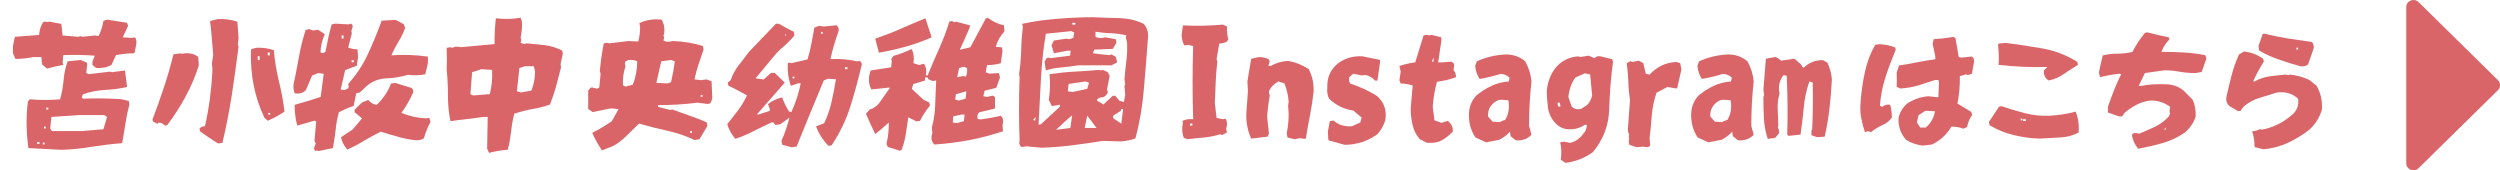
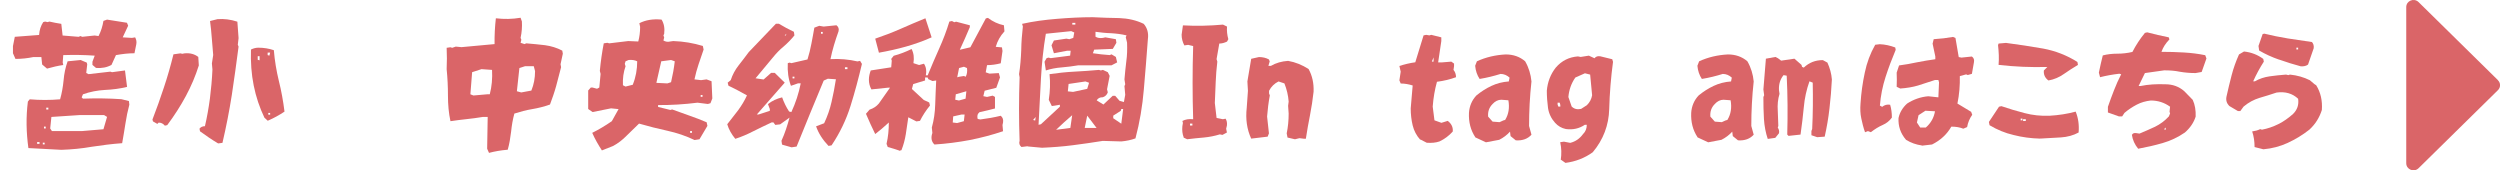
<svg xmlns="http://www.w3.org/2000/svg" id="_レイヤー_2" data-name="レイヤー 2" viewBox="0 0 229.6 15.64">
  <defs>
    <style>
      .cls-1 {
        fill: #da6568;
      }
    </style>
  </defs>
  <g id="_レイヤー_3" data-name="レイヤー 3">
    <g>
      <path class="cls-1" d="M229.41,7.36l-7.29-7.17c-.42-.41-1.13-.12-1.13.46v14.34c0,.58.71.87,1.13.46l7.29-7.17c.26-.25.26-.66,0-.91Z" />
      <g>
        <g>
          <path class="cls-1" d="M108.71,12.61c-.12-.3-.16-.65-.12-1.03l.05-.29-.05-.18c.27-.15.61-.2.99-.16-.07-2.24-.07-4.49,0-6.72l-.46-.11-.35.05c-.16-.3-.25-.63-.25-.98l.12-.86c1.22.07,2.46.04,3.68-.07l.37.18c-.03.38.01.77.12,1.16l-.12.22c-.25.12-.48.18-.71.18l-.25,1.43.07.23c-.08.63-.12,1.24-.15,1.88l-.08,1.92.16,1.37.58.12.25-.05c.11.18.15.39.12.63l-.07.29.07.35-.41.22-.24-.05c-.48.15-.95.24-1.46.29-.52.04-1.02.1-1.54.16l-.34-.16ZM109.51,11.35h-.22v.18h.22v-.18Z" />
          <path class="cls-1" d="M118.24,12.6l-.07-.35c.12-.57.18-1.18.18-1.82l-.05-.71.05-.39c-.04-.58-.18-1.14-.39-1.67l-.54-.18c-.38.19-.68.48-.87.86v.24l.07.18c-.12.64-.2,1.29-.25,1.94l.05.46.12,1.09-.12.3-1.51.18c-.39-.84-.53-1.79-.41-2.83l.11-1.56-.05-.86c.12-.69.23-1.39.35-2.08l.71-.16c.34,0,.65.07.92.22l.07.18-.12.41h.23c.46-.27.99-.42,1.58-.46.67.12,1.29.37,1.88.75.34.61.49,1.32.46,2.08-.08.73-.19,1.44-.33,2.16-.14.71-.27,1.43-.38,2.16h-.18l-.41-.05-.41.1-.69-.16Z" />
-           <path class="cls-1" d="M122,12.9l-.05-.8.18-.98.35-.05c.46.42,1.03.58,1.7.52l.75-.34.12-.46-.77-.64c-.84-.11-1.59-.48-2.22-1.09-.15-.3-.2-.64-.16-1.02-.04-.88.27-1.62.94-2.19.65-.5,1.41-.72,2.27-.68l1.63.33v.24l-.24,1.66h-.22c-.23-.27-.53-.44-.88-.52l-.34.05-.77-.16-.39.33v.35l.11.23c.86.27,1.67.65,2.46,1.14.65.58.91,1.33.75,2.24-.15.46-.38.88-.71,1.26-.42.3-.88.54-1.39.72-.5.16-1.05.26-1.63.26l-1.47-.41Z" />
          <path class="cls-1" d="M130.43,12.83c-.34-.38-.57-.82-.69-1.31-.12-.5-.18-1.02-.18-1.56l.18-2.11c-.35-.11-.72-.18-1.1-.18l-.12-.29.12-.8-.12-.52c.46-.15.95-.27,1.46-.34l.76-2.47.24-.05.29.05.18-.05.92.23v.34l-.29,1.96h.35l.86-.07.25.18v.23l-.05.35c.15.18.23.41.23.67-.54.2-1.13.34-1.75.42-.2.72-.33,1.48-.39,2.28l.16,1.26.64.23.58-.18c.35.27.5.6.46.98-.34.38-.75.69-1.22.91-.35.12-.73.15-1.17.12l-.58-.3ZM131.66,5.27l-.16.39h.16v-.39Z" />
          <path class="cls-1" d="M135.49,12.6c-.43-.65-.62-1.4-.58-2.24.04-.61.27-1.16.69-1.6.43-.35.88-.64,1.37-.87.49-.23,1.02-.37,1.6-.41l.07-.35c-.24-.22-.52-.34-.83-.34-.61.19-1.25.35-1.92.46-.23-.34-.37-.75-.41-1.21l.16-.41c.83-.38,1.7-.58,2.64-.63.69,0,1.29.2,1.79.63.33.57.52,1.2.58,1.85-.15,1.37-.22,2.73-.22,4.09l.22.8c-.34.38-.82.56-1.44.52l-.48-.39-.05-.41c-.27.3-.61.56-.99.75l-1.22.23-.99-.46ZM138.24,11c.31-.5.41-1.1.29-1.79l-.65-.05c-.3,0-.57.14-.8.39-.31.31-.45.69-.41,1.16l.41.46.64.05.35-.16.18-.05Z" />
          <path class="cls-1" d="M143.34,14.68c.08-.54.07-1.07-.05-1.62l.34-.05.58.11c.48-.12.86-.38,1.17-.8.24-.23.35-.52.35-.86h-.18c-.5.34-1.09.48-1.74.39-.39-.08-.72-.27-.99-.57-.35-.39-.57-.84-.65-1.36-.07-.52-.11-1.05-.11-1.59.07-.8.34-1.51.82-2.12.54-.63,1.22-.97,2.04-1.03l.25.05.75-.12.52.24c.12-.16.3-.22.53-.18l1.1.27.07.24c-.19,1.41-.31,2.87-.35,4.34-.04,1.48-.54,2.8-1.51,3.96-.73.53-1.58.86-2.51.98l-.41-.29ZM143.29,9.61l-.05-.18h-.19v.18l.07.18h.18v-.18ZM145.74,9.66c.27-.27.42-.57.48-.91l-.18-1.9-.48-.12-.88.39c-.38.54-.58,1.14-.64,1.79l.3.87c.23.23.52.3.87.22l.53-.34Z" />
-           <path class="cls-1" d="M149.63,13.29l-.05-.35.05-.18-.05-.22.05-.18c-.12-.19-.15-.42-.11-.69l.18-2.47c-.08-.53-.14-1.09-.15-1.66-.03-.58-.07-1.16-.15-1.74l.34-.18.19.07.58-.12.41.23.23.98.35.07c.67-.73,1.48-1.11,2.46-1.16l.35.11.11.58-.39,1.73h-.19l-.71-.12-.99.52c-.23.65-.37,1.33-.44,2.05-.05.71-.12,1.41-.2,2.11l.05.73-.23.12-.41-.05-.6.05-.69-.23Z" />
          <path class="cls-1" d="M155.9,12.6c-.43-.65-.62-1.4-.58-2.24.04-.61.27-1.16.69-1.6.43-.35.88-.64,1.37-.87.49-.23,1.02-.37,1.6-.41l.07-.35c-.24-.22-.52-.34-.83-.34-.61.19-1.25.35-1.92.46-.23-.34-.37-.75-.41-1.21l.16-.41c.83-.38,1.7-.58,2.64-.63.69,0,1.29.2,1.79.63.33.57.52,1.2.58,1.85-.15,1.37-.22,2.73-.22,4.09l.22.8c-.34.38-.82.56-1.44.52l-.48-.39-.05-.41c-.27.3-.61.56-.99.75l-1.22.23-.99-.46ZM158.65,11c.31-.5.41-1.1.29-1.79l-.65-.05c-.3,0-.57.14-.8.39-.31.31-.45.69-.41,1.16l.41.46.64.05.35-.16.18-.05Z" />
          <path class="cls-1" d="M162.35,12.76c-.19-.57-.31-1.18-.35-1.84-.04-.65-.05-1.32-.05-2.01l.07-.16-.07-.53.23-2.83.88-.16.23.12.29.22,1.22-.18.65.57.05.18.16.07c.48-.46,1.06-.69,1.75-.69l.42.23c.22.49.37,1.01.41,1.55-.04.88-.12,1.77-.22,2.65-.1.9-.25,1.75-.44,2.6l-.69.05-.53-.18v-.39l.07-.18c.07-1.4.08-2.83.05-4.26l-.3-.12c-.27.76-.45,1.56-.52,2.39-.08.83-.18,1.66-.3,2.5l-1.1.12-.12-.12c.05-1.81.04-3.62-.05-5.41l-.29-.05c-.31.38-.45.84-.42,1.37l.05.35c-.15.49-.2,1.01-.16,1.55l.05,1.39-.05.16c.11.16.15.34.11.52l-.34.42-.71.1Z" />
        </g>
        <g>
          <path class="cls-1" d="M171.28,12.13c-.15-.41-.25-.84-.34-1.26s-.11-.87-.07-1.36c.06-.96.19-1.9.39-2.83.19-.93.51-1.78.96-2.57l.42-.05c.5.02.96.13,1.42.3l.04.22c-.34.81-.66,1.65-.93,2.49s-.45,1.71-.52,2.63l.21.11c.21-.17.46-.24.73-.19.11.36.16.76.16,1.18-.23.32-.51.53-.83.67-.39.17-.75.4-1.1.67l-.27-.1-.25.1ZM176.51,13.36c-.52-.07-1.01-.24-1.46-.52-.5-.58-.73-1.25-.69-2,.11-.51.38-.96.79-1.33.59-.38,1.24-.61,1.94-.67l.93.1.06-1.38-.06-.21h-.32c-.52.17-1.03.34-1.54.5-.5.15-1.06.24-1.64.28l-.33-.16c.02-.44.02-.86,0-1.3l.22-.66c.55-.07,1.1-.17,1.66-.29.57-.11,1.13-.21,1.67-.28v-.25l-.25-1.18.1-.41c.63-.04,1.22-.11,1.78-.21l.22.1.3,1.75.25.05.96-.1c.17.13.23.3.19.51l-.19,1.08-.38.11-.15-.06-.58.16c.02.85-.05,1.7-.22,2.52l1.26.76.1.27c-.24.34-.4.72-.47,1.13l-.35.15c-.32-.13-.68-.19-1.1-.19-.41.72-1.01,1.26-1.77,1.64l-.95.11ZM176.87,11.71c.46-.4.74-.9.84-1.49l-.88-.05-.63.41-.15.67.3.46h.52Z" />
          <path class="cls-1" d="M187.36,12.73c-.84-.02-1.65-.13-2.43-.33-.79-.18-1.52-.49-2.21-.9l-.06-.3.93-1.4.22-.05c.69.24,1.41.45,2.14.64.72.19,1.48.27,2.28.24.84-.05,1.64-.17,2.4-.38.24.59.33,1.23.27,1.92-.5.27-1.03.41-1.63.45-.58.04-1.18.07-1.77.1h-.15ZM187.71,6.47l.32-.32c-1.49.04-2.98-.02-4.48-.19.05-.61.02-1.2-.05-1.81l.05-.15.68-.06c1.14.15,2.28.32,3.41.52,1.13.21,2.18.62,3.15,1.23l.05.27c-.45.27-.89.55-1.3.84-.41.29-.89.5-1.41.59-.32-.23-.46-.55-.42-.92ZM185.74,10.89h-.16v.16h.16v-.16ZM186.05,10.95h-.25v.16h.25v-.16Z" />
          <path class="cls-1" d="M195.8,12.38c.07-.13.19-.18.36-.16l.33.05c.49-.21.97-.41,1.43-.63.47-.23.9-.55,1.27-.95l.11-.27-.05-.16.05-.46c-.52-.38-1.12-.57-1.77-.57-.45.05-.89.17-1.29.38-.4.21-.78.46-1.13.76l-.21.32h-.3l-1.01-.36v-.52c.18-.51.36-1.02.56-1.52.19-.5.41-.98.66-1.47l-.17-.05c-.62.07-1.21.18-1.77.32l-.11-.42c.11-.53.23-1.07.36-1.58.42-.11.87-.16,1.33-.16s.93-.05,1.39-.16c.32-.62.7-1.2,1.15-1.75l.21-.05c.66.17,1.32.33,1.98.46l.06.19c-.34.35-.59.73-.73,1.14.69,0,1.38.02,2.06.06.68.04,1.33.12,1.96.25l.11.3-.44,1.24-.56.1c-.5,0-.97-.04-1.44-.12-.47-.1-.95-.13-1.44-.13l-1.77.25-.58,1.19h.17c.72-.15,1.49-.19,2.29-.16.67,0,1.24.21,1.72.62l.79.81c.21.45.29.96.27,1.54-.18.56-.51,1.04-.99,1.46-.64.44-1.32.76-2.05.97-.73.21-1.48.38-2.24.52-.32-.39-.51-.81-.58-1.3ZM198.9,11.71l-.16.16.16.05v-.21Z" />
          <path class="cls-1" d="M207.06,13.51c0-.51-.07-.99-.22-1.44.28-.04.52-.1.73-.21l.17.05c.52-.1,1.02-.27,1.5-.51.49-.24.93-.56,1.35-.93.39-.38.55-.85.47-1.4-.52-.49-1.18-.68-1.98-.57-.52.17-1.04.34-1.57.49-.52.16-1.01.42-1.46.8l-.3.41h-.22l-.78-.46c-.25-.24-.34-.53-.27-.87.15-.66.3-1.31.47-1.95.17-.66.4-1.3.68-1.92l.46-.27c.67.07,1.25.3,1.77.68l.05.25c-.38.59-.7,1.19-.98,1.81h.16c.41-.24.87-.39,1.36-.46s.98-.12,1.5-.16l.21.05.15-.05c.67.07,1.27.24,1.83.52l.41.35.17.11c.41.66.58,1.41.52,2.27-.22.69-.59,1.3-1.15,1.81-.62.49-1.29.89-1.98,1.21s-1.44.52-2.24.59l-.83-.21ZM209.32,5.48c-.64-.22-1.26-.5-1.84-.84l-.06-.42.38-1.09.15-.04c.7.17,1.42.32,2.16.44.75.11,1.49.23,2.22.33.13.15.19.33.16.57l-.52,1.5c-.17.13-.4.18-.67.16-.67-.18-1.32-.38-1.96-.61ZM211.06,4.38h-.16v.16h.16v-.16Z" />
        </g>
      </g>
      <g>
        <path class="cls-1" d="M3.87,5.92l-.07-.68h-.74c-.52.11-1.07.17-1.64.17l-.23-.52v-.66l.17-.85,2.23-.17c.03-.45.16-.85.38-1.18l.17-.05.23.05.17-.05c.34.08.7.15,1.09.21l.12,1.07,1.47.12.17-.07.16.07,1.14-.12.36.05c.23-.44.37-.91.45-1.39l.33-.12,1.83.29.11.27-.5,1.07.85.05.29-.05c.11.19.15.4.11.62l-.17.84c-.57,0-1.13.07-1.7.17l-.41.9c-.41.23-.89.32-1.42.28l-.33-.28v-.29l.21-.56c-.97-.07-1.94-.08-2.89-.05l-.05.68.05.23c-.5.07-.99.19-1.49.33l-.45-.38ZM2.61,13.61c-.2-1.43-.23-2.86-.05-4.28l.17-.21c.93.08,1.86.08,2.79,0,.16-.56.26-1.14.32-1.74.05-.61.17-1.18.37-1.75l1.19-.12.57.24.04.17-.09.78.21.11,2-.23.16.05,1.19-.16c.07.49.12,1.01.19,1.51-.65.16-1.33.25-2.03.28-.7.04-1.38.17-2.02.4l-.12.28.12.12c1.19-.04,2.37-.03,3.53.05l.69.17.04.33c-.15.56-.27,1.14-.36,1.74-.09.61-.2,1.21-.3,1.8-.96.07-1.88.19-2.8.33-.9.16-1.84.25-2.78.28l-3.02-.16ZM3.63,13.05h-.22v.16h.22v-.16ZM4.1,13.1h-.17v.16h.17v-.16ZM4.2,11.63h-.16v.17h.16v-.17ZM4.44,9.89h-.19v.17h.19v-.17ZM9.84,10.74l-.28-.17h-2.28l-2.56.17-.11,1.06.16.24h2.73l2-.17.33-1.13Z" />
        <path class="cls-1" d="M15.14,11.54c-.16-.19-.34-.28-.57-.28l-.12.12-.4-.23-.05-.17c.37-.97.73-1.95,1.05-2.94.33-.98.62-2,.88-3.05l.64-.09.17.04.21-.04c.5-.05.93.07,1.26.33l.05.78c-.3.95-.7,1.9-1.19,2.81s-1.06,1.8-1.71,2.67l-.21.05ZM20.03,13.17c-.57-.34-1.13-.72-1.66-1.11l-.05-.24c.11-.15.28-.23.5-.23.19-.81.34-1.66.46-2.55.11-.88.19-1.75.23-2.65l-.05-.56.12-.78c-.05-.52-.09-1.05-.13-1.56-.04-.53-.09-1.05-.16-1.56l.68-.17c.61-.05,1.22.03,1.83.23l.11,1.51-.07.61.07.17c-.19,1.49-.4,2.97-.62,4.44-.23,1.47-.52,2.94-.86,4.4l-.38.05ZM24.29,10.82c-.45-.94-.78-1.92-.99-2.97-.21-1.05-.29-2.15-.25-3.3.22-.11.45-.17.68-.17.5,0,.98.08,1.42.23.08.97.24,1.91.46,2.82.23.91.4,1.86.52,2.82-.49.33-1.01.61-1.54.84l-.29-.27ZM23.84,5.16h-.17v.33l.17.05v-.38ZM24.81,4.83h-.23v.23l.16.05.07-.28ZM24.81,10.37h-.17v.16h.17v-.16Z" />
-         <path class="cls-1" d="M28.83,13.62l.17-.45-.12-.23.16-1.79-.16-.07c-.53.15-1.06.3-1.58.45-.16-.58-.24-1.22-.24-1.9.8-.23,1.59-.46,2.39-.73l.28-2.12-.5-.07-.57.23-.57,1.34c-.27.27-.61.36-1.02.29-.11-.27-.15-.54-.11-.85.19-.81.34-1.66.5-2.52.15-.85.36-1.67.62-2.47l.34-.05.34.12.45-.07.62.41c-.24.52-.37,1.07-.4,1.67l.23.07.23-.12c.16-.86.34-1.7.57-2.52l.33-.07,1.25.07.17-.07c.15.05.21.16.17.34l-.11.33.04.23-.33,1.29c.27.12.56.17.86.17l.04.73-.11.77-1.07.41-.41,1.78.36.05.33-.16.05-.17-.05-.23c.76-.85,1.37-1.78,1.82-2.76.45-.99.88-2,1.25-3.05.44-.04.88-.05,1.3-.07l.74.4.12.33c-.16.45-.36.86-.61,1.26-.24.4-.46.81-.65,1.26,1.13-.08,2.24-.04,3.35.12v.61l-.24,1.01c-.52.11-1.06.12-1.59.05-.64.19-1.31.31-2.03.33-.72.04-1.34.3-1.87.8l-.52.49-.33.07-.24,1.17c-.45.15-.9.34-1.35.57-.15.52-.25,1.05-.3,1.62-.07.56-.15,1.11-.25,1.68l-1.31.27-.17-.05-.16.05-.12-.27ZM31.31,12.61l1.09-.73.85-1.01-.68-.56v-.24l.68-.66c.19-.08.37-.15.57-.23.22.27.49.41.78.45.61-.6,1.05-1.25,1.31-1.96l.4-.05,1.47.45c.15.11.21.25.16.44-.29.64-.65,1.26-1.07,1.86.69.29,1.45.46,2.27.5l.29-.05.11.38c-.27.49-.46.98-.61,1.5-.23.16-.52.21-.86.17-.53-.07-1.05-.17-1.59-.33-.53-.15-1.03-.29-1.51-.45-.54.27-1.05.54-1.54.84-.49.3-.99.57-1.54.8-.3-.34-.49-.72-.57-1.11ZM31.55,3.25h-.17v.29h.17v-.29ZM32.5,5.54h-.21v.17h.21v-.17Z" />
        <path class="cls-1" d="M44.74,13.67l.05-2.93h-.45c-.49.08-.99.15-1.48.2-.5.05-1,.12-1.49.19-.16-.74-.23-1.52-.23-2.35s-.04-1.63-.12-2.43c.03-.65.03-1.3,0-1.96l.34-.05.17.05.33-.11.52.05,3.04-.28c-.01-.81.03-1.59.12-2.37.76.09,1.51.08,2.27-.05l.12.34c.03.5-.01,1.01-.12,1.51l.07.17-.07.28.36.12.16-.07c.57.04,1.15.11,1.72.17.57.08,1.1.24,1.59.5l.05.28-.21.97.05.27c-.15.57-.3,1.14-.45,1.72-.16.58-.36,1.15-.57,1.71-.54.19-1.09.33-1.63.42-.56.09-1.1.24-1.64.41-.15.53-.24,1.09-.3,1.66-.07.58-.16,1.14-.31,1.66-.62.05-1.19.15-1.72.29l-.17-.38ZM44.98,8.66c.19-.72.25-1.46.21-2.24l-.97-.07-.86.28-.16,2.03.28.11,1.26-.11h.24ZM48.8,8.32c.23-.56.34-1.15.34-1.79l-.12-.45h-.8l-.52.17-.23,2.13.4.11.92-.17Z" />
        <path class="cls-1" d="M55.29,13.83c-.34-.52-.65-1.06-.9-1.63.6-.3,1.21-.66,1.8-1.07l.62-1.11-.69-.07-1.7.34-.4-.28v-1.7l.24-.27h.16l.41.11.21-.11.12-1.25-.07-.28c.08-.86.2-1.7.36-2.53l.33-.05.17.05,1.75-.21.92.04c.11-.41.17-.86.17-1.34l-.07-.34c.57-.29,1.25-.41,2.04-.33.23.37.3.81.24,1.3l-.07.16.07.17-.07.29c.19.11.4.15.62.09l.28-.04c.96.03,1.86.19,2.72.45l.07.33c-.16.45-.3.9-.46,1.35-.15.45-.28.91-.38,1.39l.61.07.5-.07.46.17.07,1.58-.17.44-.24.07-.95-.12c-.61.08-1.21.13-1.82.17-.6.04-1.21.05-1.8.05v.17l1.13.28.16-.05c.54.19,1.07.38,1.59.57.53.19,1.06.38,1.58.61l.07.33-.73,1.23-.45.07c-.79-.38-1.63-.66-2.49-.85-.88-.19-1.74-.41-2.61-.66l-1.14,1.11c-.37.38-.78.7-1.25.95l-1.01.4ZM58.12,7.76c.27-.66.4-1.38.4-2.13-.22-.11-.49-.15-.79-.12l-.28.12-.07.23.07.23c-.19.53-.27,1.11-.24,1.74l.24.12.68-.17ZM61.63,7.55c.15-.64.27-1.29.34-1.92l-.34-.12-.9.12-.45,1.98,1.01.05.34-.11ZM63.55,12.04h-.17v.16h.17v-.16ZM64.52,8.73h-.17v.16h.17v-.16Z" />
        <path class="cls-1" d="M71.82,13.26l-.05-.33c.31-.68.54-1.39.74-2.13l-.86.62-.45.05-.17-.23h-.16c-.57.27-1.13.53-1.68.81-.54.28-1.1.52-1.66.7-.34-.41-.6-.86-.74-1.34.33-.42.66-.84.99-1.27.32-.44.6-.89.82-1.38-.57-.33-1.14-.62-1.7-.89l-.07-.28.28-.23c.16-.49.4-.94.72-1.35.32-.41.64-.82.94-1.23l2.49-2.6h.27c.46.28.92.52,1.38.74l.05.33c-.3.37-.64.72-.99,1.02-.36.29-.69.64-.99,1.01l-1.59,1.91.74.11.69-.61h.33l.92.9-2.56,2.92h.17l1.02-.33v-.17l-.17-.45c.37-.3.81-.5,1.3-.62.16.45.37.89.64,1.3l.21.05c.38-.82.68-1.71.86-2.64h-.24l-.66.23c-.24-.64-.33-1.33-.29-2.08l.17-.05.16.05,1.48-.34c.15-.48.27-.97.36-1.45.09-.49.19-.98.27-1.47l.45-.17.4.07,1.18-.12c.19.15.25.33.19.56-.3.84-.56,1.67-.74,2.55.86-.05,1.7.03,2.48.21l.24-.05.17.28c-.31,1.31-.65,2.6-1.05,3.87s-.98,2.48-1.74,3.61l-.28.05c-.53-.56-.92-1.15-1.14-1.8l.74-.28c.3-.64.53-1.29.68-1.96.16-.68.29-1.37.4-2.08l-.74-.05-.38.17c-.42,1.01-.84,2.02-1.26,3.04l-1.23,3.02-.46.07-.85-.24ZM72.22,3.1l-.16.16h.11l.05-.16ZM72.96,7.04h-.17v.16h.17v-.16ZM75.56,2.93h-.16v.17h.16v-.17ZM77.83,6.18h-.23v.17h.23v-.17Z" />
        <path class="cls-1" d="M82.6,13.83c-.33-.11-.69-.23-1.07-.33l-.11-.29c.15-.64.21-1.29.21-1.96-.45.41-.86.77-1.25,1.06-.29-.6-.58-1.21-.85-1.86l.33-.38c.34-.11.64-.3.86-.57l1.02-1.45h-.17l-1.54.16c-.15-.27-.23-.56-.23-.9,0-.29.07-.57.17-.84l1.88-.29.05-.61-.05-.16.23-.29c.57-.15,1.11-.36,1.64-.62.2.38.25.81.17,1.3l.52.17.45-.12c.2.31.25.66.17,1.07h.17c.34-.84.69-1.64,1.05-2.45.36-.8.68-1.63.94-2.49l.24-.05.21.11.17-.05,1.26.33v.17c-.3.72-.61,1.41-.92,2.08l.97-.23,1.42-2.65.19-.05c.45.34.94.57,1.47.68l.05.56c-.38.41-.65.89-.8,1.42l.57.05.05.33-.16,1.13c-.42.11-.85.17-1.26.17l-.12.66.34.12.86-.05.11.4-.34.95-1.07.27-.12.5.34.07.52-.12.21.12v1.06c-.44.12-.92.23-1.42.34-.19.15-.24.36-.17.62l.24.05c.64-.08,1.26-.19,1.88-.34.19.16.25.36.21.62l-.05.23.05.57c-.98.33-2,.6-3.06.81-1.06.2-2.15.34-3.24.41-.24-.23-.32-.52-.24-.89l.05-.17-.05-.5c.19-.68.29-1.38.31-2.11.03-.73.05-1.47.09-2.21l-.34.05-.38-.17-.07-.16h-.23v.28l-1.09.33-.12.45,1.09,1.01.5.23.07.28c-.37.45-.68.93-.92,1.41l-.33.05-.74-.38c-.08.53-.16,1.05-.23,1.55-.08.5-.21.99-.4,1.47l-.24.07ZM80.38,3.55c.8-.27,1.58-.57,2.33-.9.77-.34,1.52-.66,2.28-.97.19.61.38,1.19.57,1.75-.76.34-1.55.62-2.36.85-.82.23-1.64.41-2.48.56-.12-.45-.23-.88-.34-1.29ZM88.59,10.52h-.29l-.76.17-.04.56.4.05.62-.17.07-.61ZM88.75,8.38l-.97.28-.05.5.34.07.61-.17.07-.68ZM88.53,6.98l.16.07c.12-.23.16-.49.12-.8l-.28-.12-.45.12-.17.85.17-.05.45-.07Z" />
        <path class="cls-1" d="M94.38,13.43l-.57.07c-.19-.16-.24-.34-.17-.57-.07-1.92-.07-3.87,0-5.83l-.05-.29c.11-.7.17-1.43.2-2.19.01-.76.07-1.49.15-2.19l-.07-.24c1.03-.23,2.09-.37,3.2-.46,1.1-.09,2.2-.15,3.29-.15.81.04,1.62.07,2.43.08.82.03,1.57.2,2.25.53.33.38.46.86.38,1.42-.11,1.54-.24,3.08-.37,4.6-.13,1.54-.38,3.04-.77,4.5-.41.15-.85.24-1.3.28l-1.7-.05c-.92.15-1.84.28-2.77.4-.93.12-1.87.19-2.81.23l-1.31-.12ZM95.12,10.74l-.24.28.19.05.05-.33ZM97.34,9.79v-.17l-.74.12-.28-.57c.12-.78.15-1.56.07-2.36.76-.11,1.51-.19,2.27-.23.75-.04,1.51-.09,2.27-.16l.17.05.19-.05.45.21.17.34-.24,1.23.07.28c-.08.23-.23.37-.45.45-.28,0-.46.09-.57.29l.62.38.85-.8h.23l.4.46.4.11.12-.66-.07-.8.07-.17-.07-.45c.04-.56.11-1.11.17-1.66.08-.54.09-1.11.07-1.71l-.12-.5.07-.17c-.46-.11-.94-.17-1.43-.2-.49-.01-.97-.07-1.42-.13v.45c.19.12.41.15.69.11l.21-.05.97.17.05.33-.33.56-1.71.07-.12.33c.49.08,1.01.13,1.55.17l.16-.07.4.24.12.5-.52.27h-3.06c-.49.08-1,.15-1.51.19-.52.04-1,.13-1.46.28l-.12-.8.19-.33.17-.05.21.05,1.78-.23.05-.45h-.33l-1.21.23-.22-.73.22-.44,1.14-.17.28.05.36-.12.09-.5-.28-.12-2.33.24c-.23,1.34-.37,2.72-.45,4.12-.08,1.41-.15,2.81-.22,4.24l.22-.05,1.76-1.63ZM98.48,10.57c-.53.45-1.02.9-1.49,1.35l1.31-.17.17-1.18ZM100.02,7.6l-.33-.12-1.55.23-.07.68.48.05,1.3-.28.17-.56ZM98.76,2.1h-.28v.16h.28v-.16ZM99.85,10.62l-.23,1.13h1.09l-.86-1.13ZM103.15,10.01h-.17l-.05.17-.69.44v.24l.74.5.17-1.35Z" />
      </g>
    </g>
  </g>
</svg>